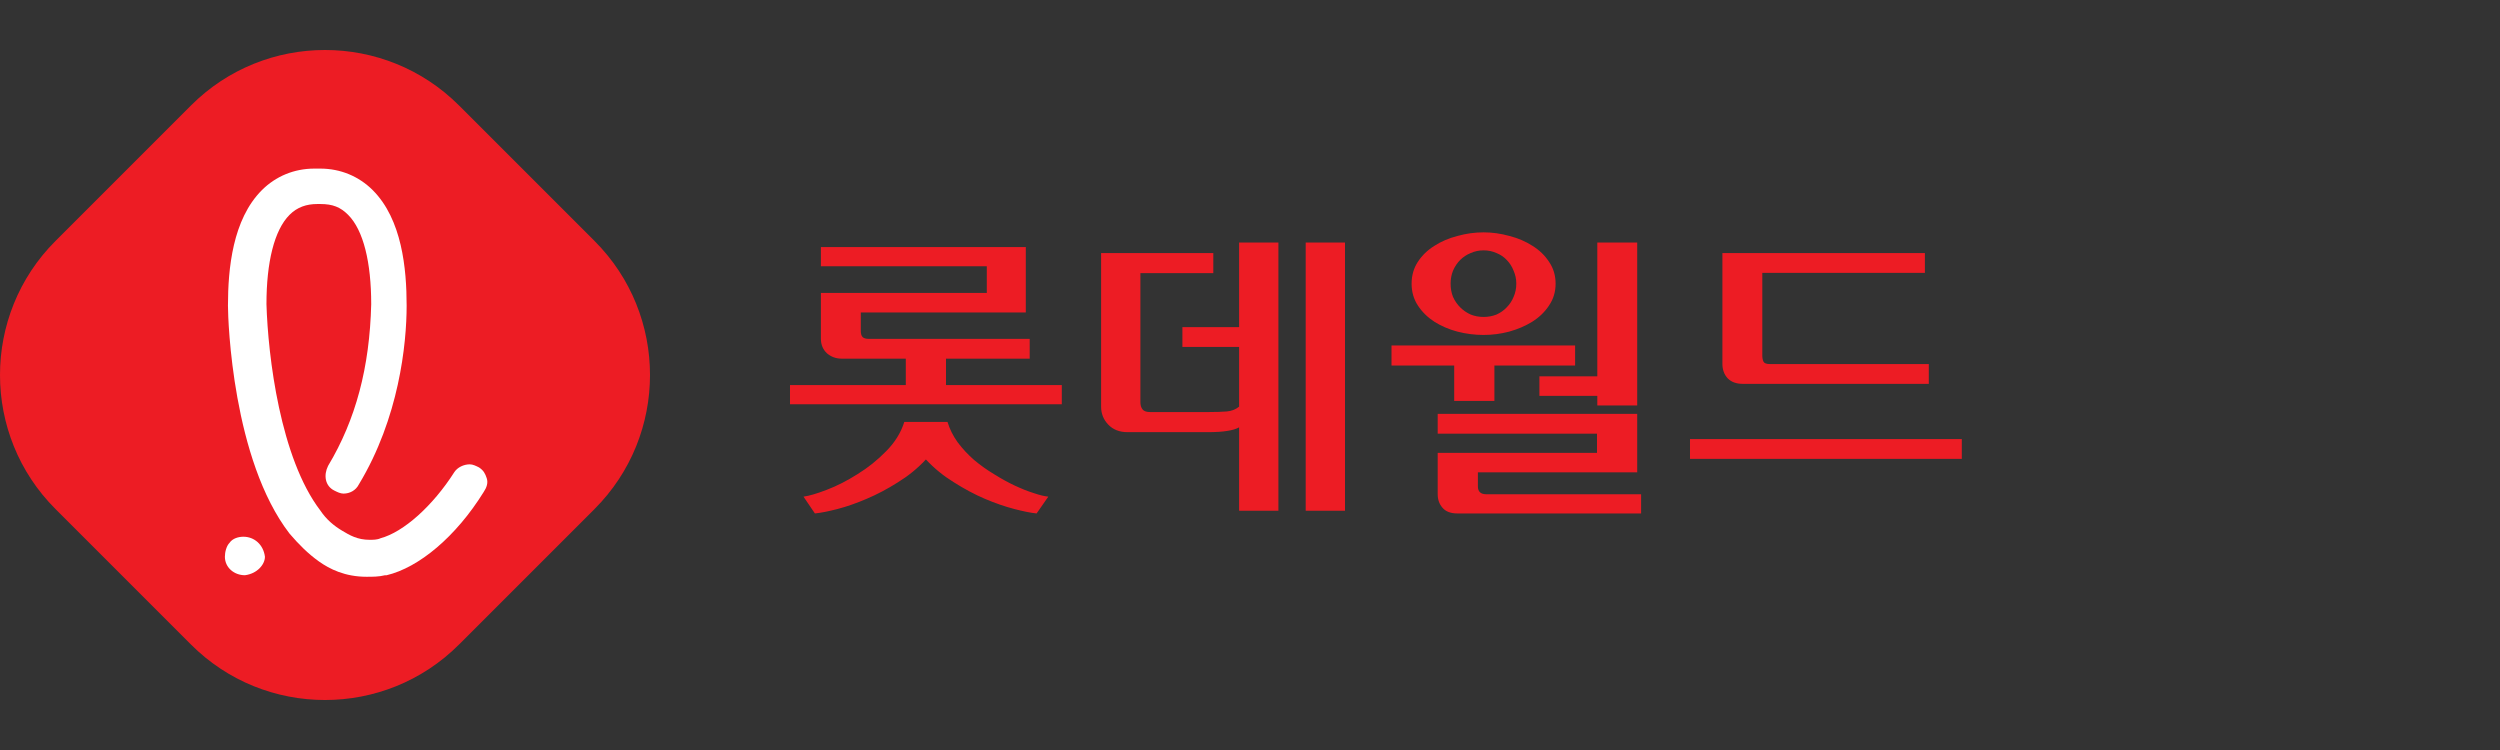
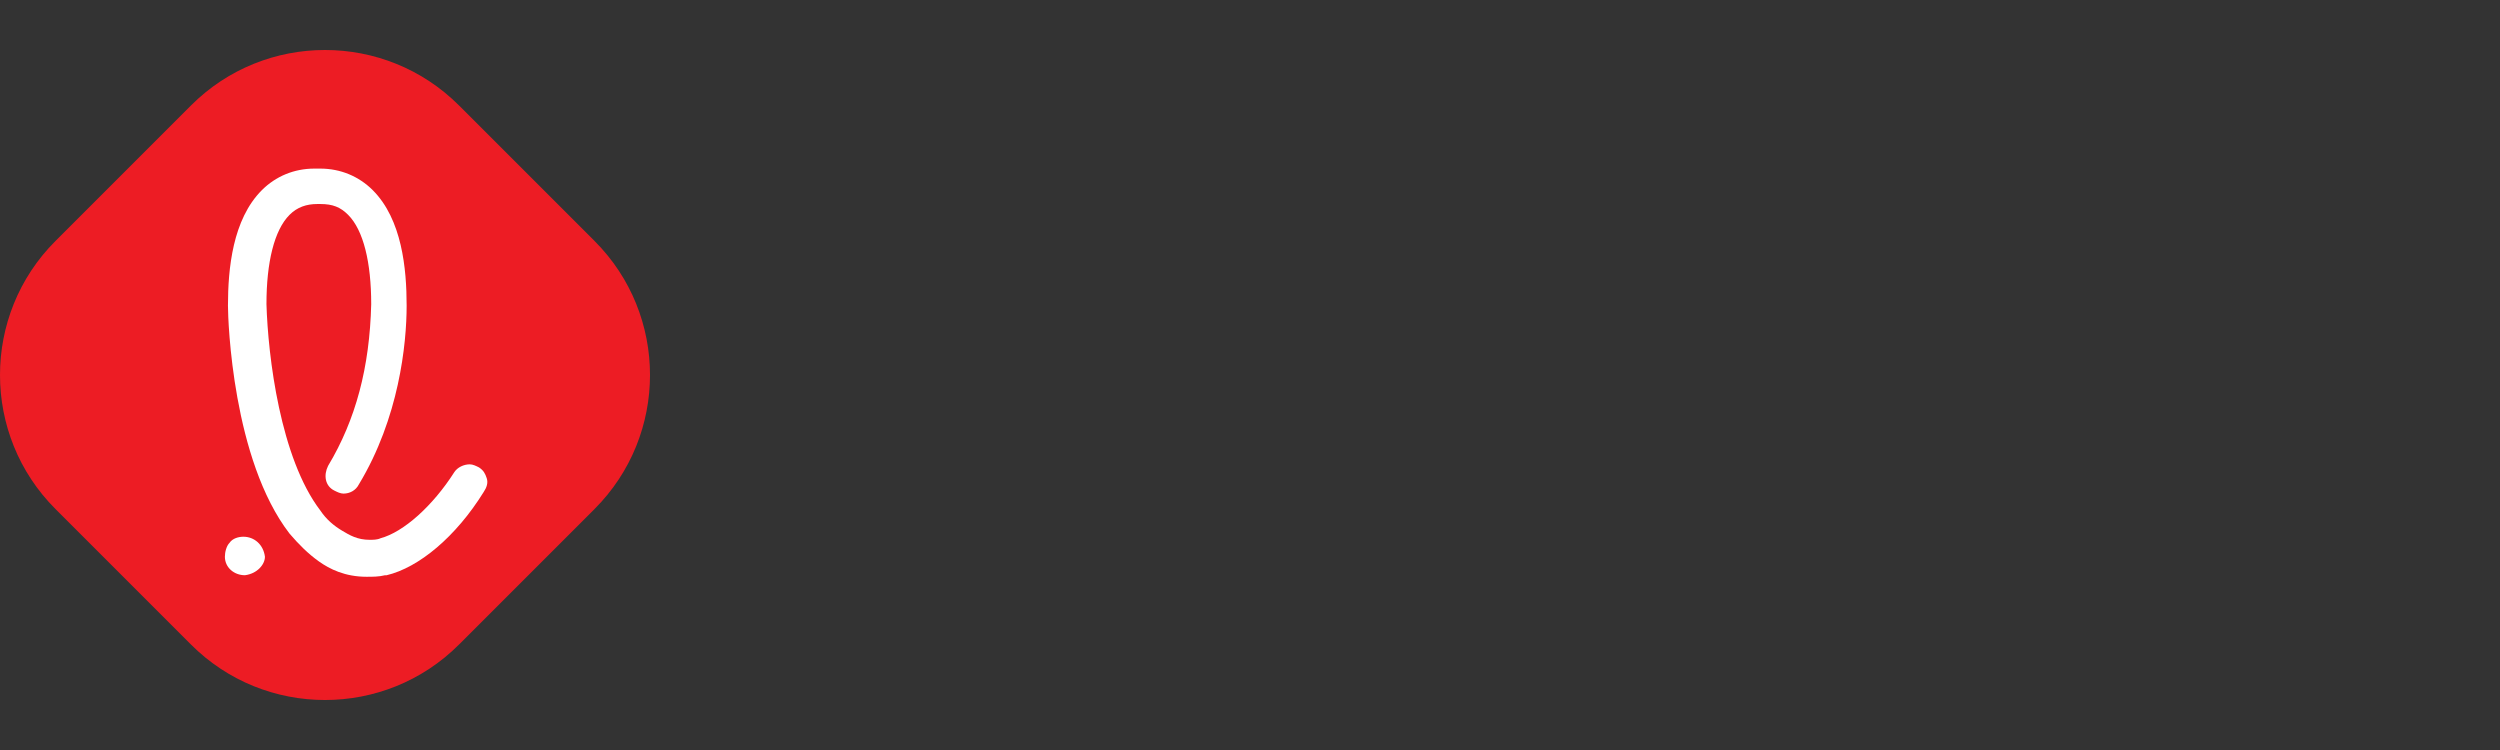
<svg xmlns="http://www.w3.org/2000/svg" width="200" height="60" viewBox="0 0 200 60" fill="none">
  <rect x="0" y="0" width="200" height="60" fill="#333333" stroke="none" />
  <path d="M36.72 51.564C30.806 57.479 21.194 57.479 15.28 51.564L4.436 40.72C-1.479 34.806 -1.479 25.194 4.436 19.28L15.28 8.436C21.194 2.521 30.806 2.521 36.72 8.436L47.564 19.28C53.479 25.194 53.479 34.806 47.564 40.72L36.72 51.564Z" fill="#ED1C24" />
  <path d="M19.593 46.018C18.73 46.018 17.991 45.402 17.991 44.539C17.991 44.17 18.114 43.677 18.36 43.43C18.607 43.061 19.1 42.938 19.469 42.938C20.332 42.938 21.071 43.554 21.195 44.539C21.195 45.156 20.578 45.895 19.593 46.018Z" fill="white" />
  <path d="M25.384 16.322C24.521 16.322 23.782 16.569 23.166 17.185C21.933 18.417 21.317 21.005 21.317 24.332C21.441 28.521 22.426 36.654 25.63 40.844C26.123 41.583 26.739 42.076 27.355 42.446C27.971 42.815 28.587 43.185 29.573 43.185C29.82 43.185 30.189 43.185 30.436 43.062C32.284 42.569 34.625 40.474 36.351 37.763C36.597 37.394 37.09 37.147 37.583 37.147C37.829 37.147 38.076 37.27 38.322 37.394C38.692 37.64 38.815 37.886 38.938 38.256C39.062 38.626 38.938 38.995 38.692 39.365C36.474 42.938 33.516 45.403 30.929 46.019C30.929 46.019 30.929 46.019 30.805 46.019C30.313 46.142 29.82 46.142 29.327 46.142C27.602 46.142 26.369 45.526 25.507 44.91C24.644 44.294 23.905 43.555 23.166 42.692C18.607 36.777 18.237 25.687 18.237 24.455C18.237 21.498 18.607 17.555 20.948 15.213C22.057 14.104 23.535 13.488 25.137 13.488H25.63C27.232 13.488 28.711 14.104 29.82 15.213C32.161 17.555 32.531 21.498 32.531 24.455C32.531 27.536 31.915 33.45 28.711 38.749C28.464 39.242 27.971 39.488 27.479 39.488C27.232 39.488 26.986 39.365 26.739 39.242C26 38.872 25.877 38.01 26.246 37.27C28.464 33.574 29.573 29.384 29.697 24.332C29.697 21.005 29.08 18.417 27.848 17.185C27.232 16.569 26.616 16.322 25.63 16.322H25.384Z" fill="white" />
-   <path d="M84.944 30.804V32.34H63.2V30.804H72.464V28.692H67.328C66.88 28.692 66.488 28.548 66.152 28.26C65.832 27.956 65.672 27.572 65.672 27.108V23.436H78.944V21.3H65.672V19.764H82.064V24.996H68.864V26.46C68.864 26.7 68.912 26.868 69.008 26.964C69.104 27.06 69.264 27.108 69.488 27.108H82.376V28.692H75.68V30.804H84.944ZM75.8 33.756C75.976 34.332 76.248 34.876 76.616 35.388C77 35.9 77.44 36.372 77.936 36.804C78.432 37.22 78.96 37.596 79.52 37.932C80.08 38.284 80.632 38.588 81.176 38.844C81.72 39.1 82.224 39.3 82.688 39.444C83.152 39.604 83.544 39.7 83.864 39.732L82.928 41.076C82.464 41.028 81.864 40.908 81.128 40.716C80.392 40.524 79.608 40.252 78.776 39.9C77.96 39.548 77.136 39.108 76.304 38.58C75.472 38.068 74.728 37.46 74.072 36.756C73.416 37.46 72.672 38.068 71.84 38.58C71.008 39.108 70.176 39.548 69.344 39.9C68.528 40.252 67.752 40.524 67.016 40.716C66.28 40.908 65.672 41.028 65.192 41.076L64.28 39.732C64.744 39.668 65.368 39.484 66.152 39.18C66.952 38.876 67.768 38.46 68.6 37.932C69.432 37.42 70.192 36.812 70.88 36.108C71.584 35.404 72.072 34.62 72.344 33.756H75.8ZM96.656 32.964C97.264 32.964 97.76 32.948 98.144 32.916C98.528 32.884 98.856 32.756 99.128 32.532V27.756H94.592V26.172H99.128V19.404H102.272V40.86H99.128V34.188C98.904 34.316 98.584 34.412 98.168 34.476C97.768 34.54 97.264 34.572 96.656 34.572H90.2C89.56 34.572 89.048 34.372 88.664 33.972C88.28 33.572 88.088 33.092 88.088 32.532V20.244H97.064V21.852H91.232V32.172C91.232 32.412 91.288 32.604 91.4 32.748C91.512 32.892 91.712 32.964 92 32.964H96.656ZM104.456 19.404H107.6V40.86H104.456V19.404ZM118.232 38.916C118.232 39.332 118.456 39.54 118.904 39.54H131.288V41.076H116.6C116.056 41.076 115.656 40.924 115.4 40.62C115.144 40.332 115.016 39.972 115.016 39.54V36.228H127.76V34.692H115.016V33.108H130.976V37.788H118.232V38.916ZM127.784 31.668H123.152V30.108H127.784V19.404H130.976V32.436H127.784V31.668ZM126.008 29.244H119.552V32.076H116.336V29.244H111.32V27.636H126.008V29.244ZM118.688 18.588C119.376 18.588 120.064 18.684 120.752 18.876C121.44 19.052 122.056 19.316 122.6 19.668C123.144 20.004 123.584 20.428 123.92 20.94C124.272 21.452 124.448 22.036 124.448 22.692C124.448 23.348 124.272 23.932 123.92 24.444C123.584 24.956 123.136 25.388 122.576 25.74C122.032 26.076 121.416 26.34 120.728 26.532C120.056 26.708 119.376 26.796 118.688 26.796C117.984 26.796 117.288 26.708 116.6 26.532C115.928 26.356 115.312 26.092 114.752 25.74C114.208 25.388 113.768 24.956 113.432 24.444C113.096 23.932 112.928 23.348 112.928 22.692C112.928 22.036 113.096 21.452 113.432 20.94C113.768 20.428 114.208 20.004 114.752 19.668C115.296 19.316 115.912 19.052 116.6 18.876C117.288 18.684 117.984 18.588 118.688 18.588ZM118.688 20.028C118.32 20.028 117.976 20.1 117.656 20.244C117.336 20.372 117.056 20.556 116.816 20.796C116.576 21.036 116.384 21.324 116.24 21.66C116.112 21.98 116.048 22.324 116.048 22.692C116.048 23.076 116.112 23.428 116.24 23.748C116.384 24.068 116.576 24.348 116.816 24.588C117.056 24.828 117.336 25.02 117.656 25.164C117.976 25.292 118.32 25.356 118.688 25.356C119.056 25.356 119.4 25.292 119.72 25.164C120.04 25.02 120.312 24.828 120.536 24.588C120.776 24.348 120.96 24.068 121.088 23.748C121.232 23.428 121.304 23.076 121.304 22.692C121.304 22.324 121.232 21.98 121.088 21.66C120.96 21.324 120.776 21.036 120.536 20.796C120.312 20.556 120.04 20.372 119.72 20.244C119.4 20.1 119.056 20.028 118.688 20.028ZM139.424 30.708C138.912 30.708 138.512 30.564 138.224 30.276C137.936 29.972 137.792 29.58 137.792 29.1V20.244H153.992V21.828H140.984V28.428C140.984 28.636 141.016 28.804 141.08 28.932C141.144 29.06 141.312 29.124 141.584 29.124H154.304V30.708H139.424ZM156.944 35.124V36.708H135.2V35.124H156.944Z" fill="#ED1C24" />
</svg>